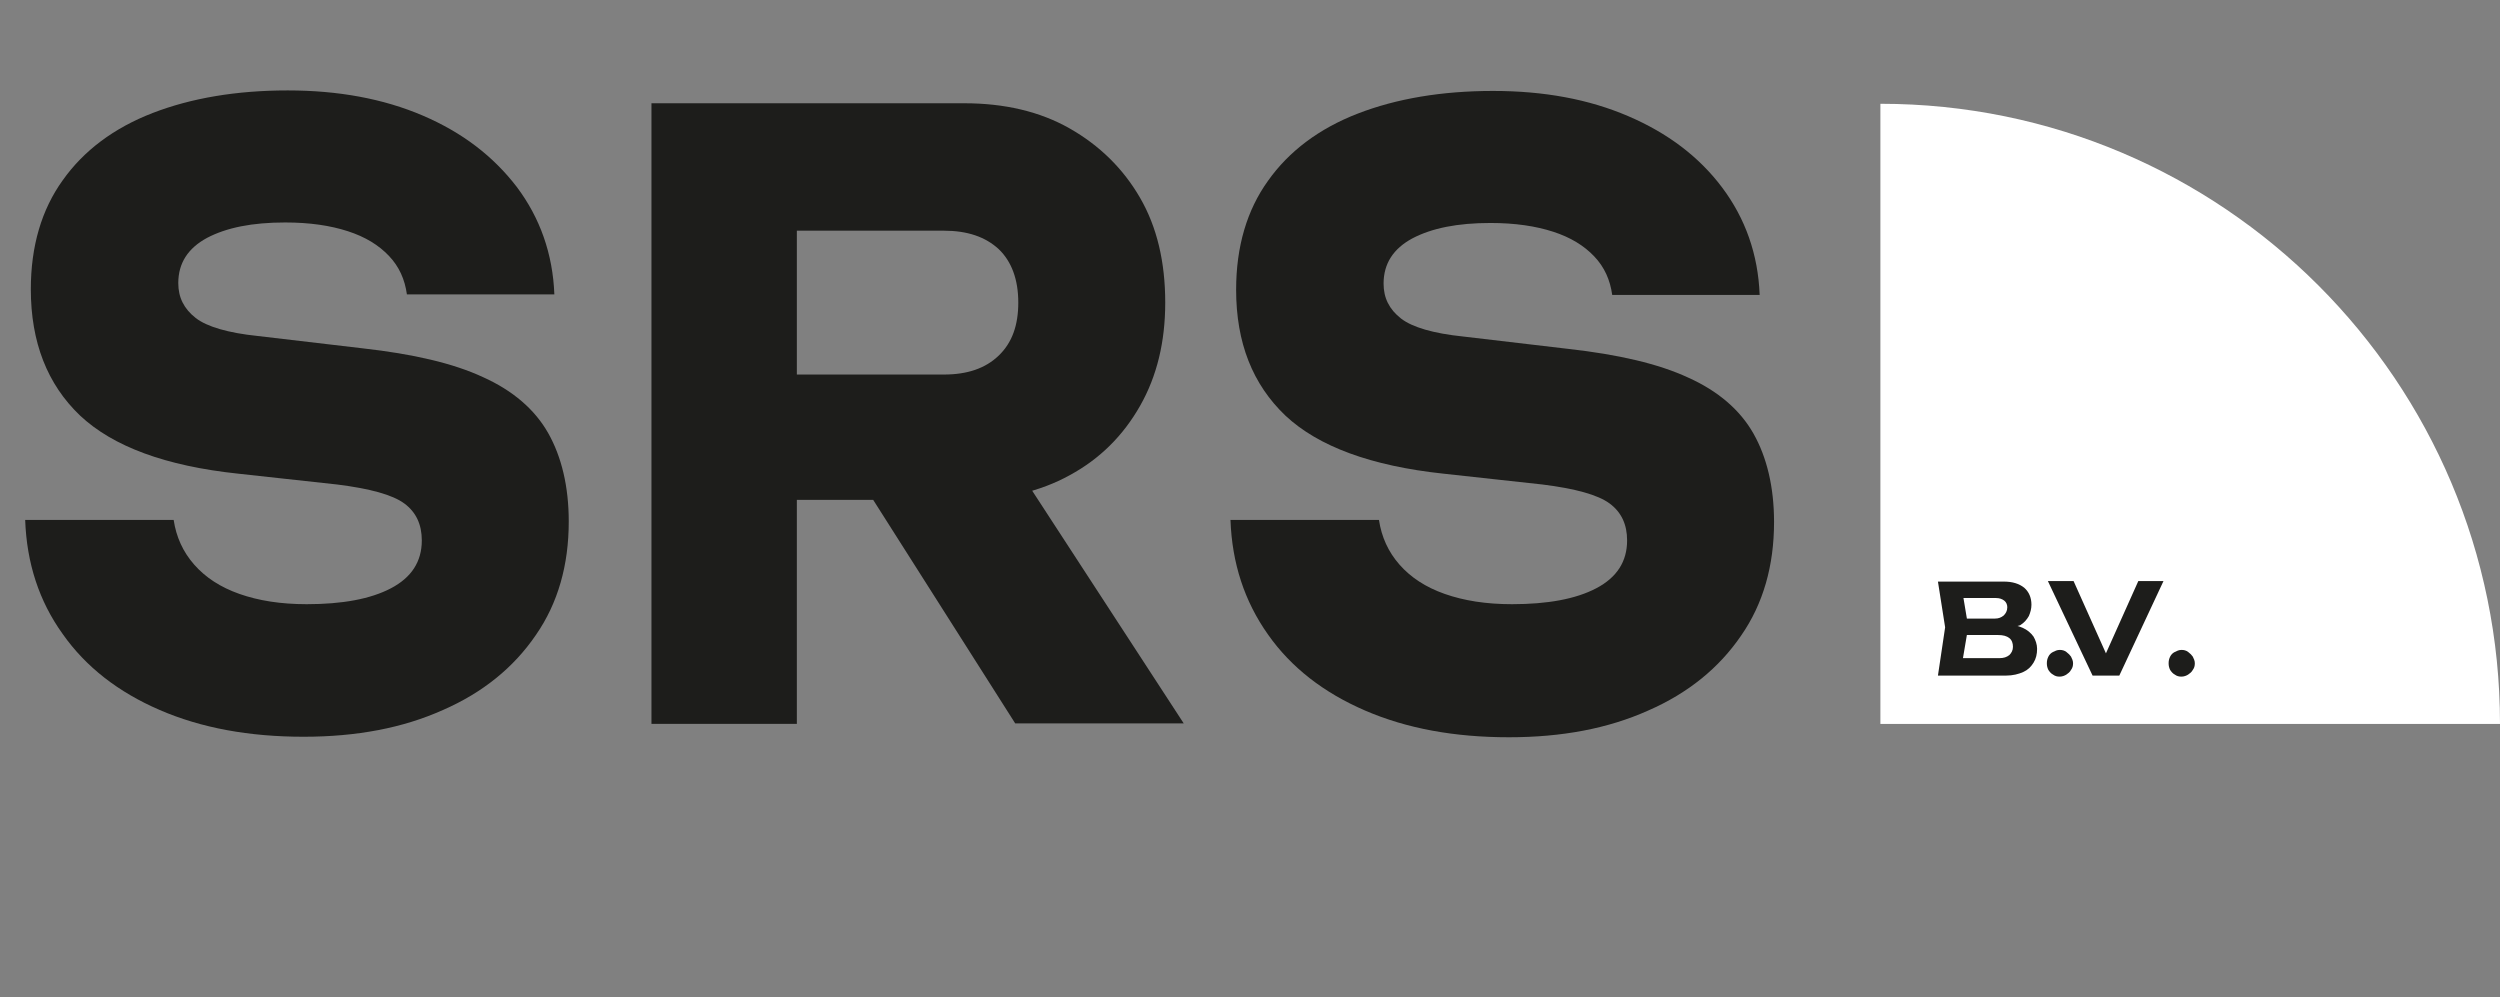
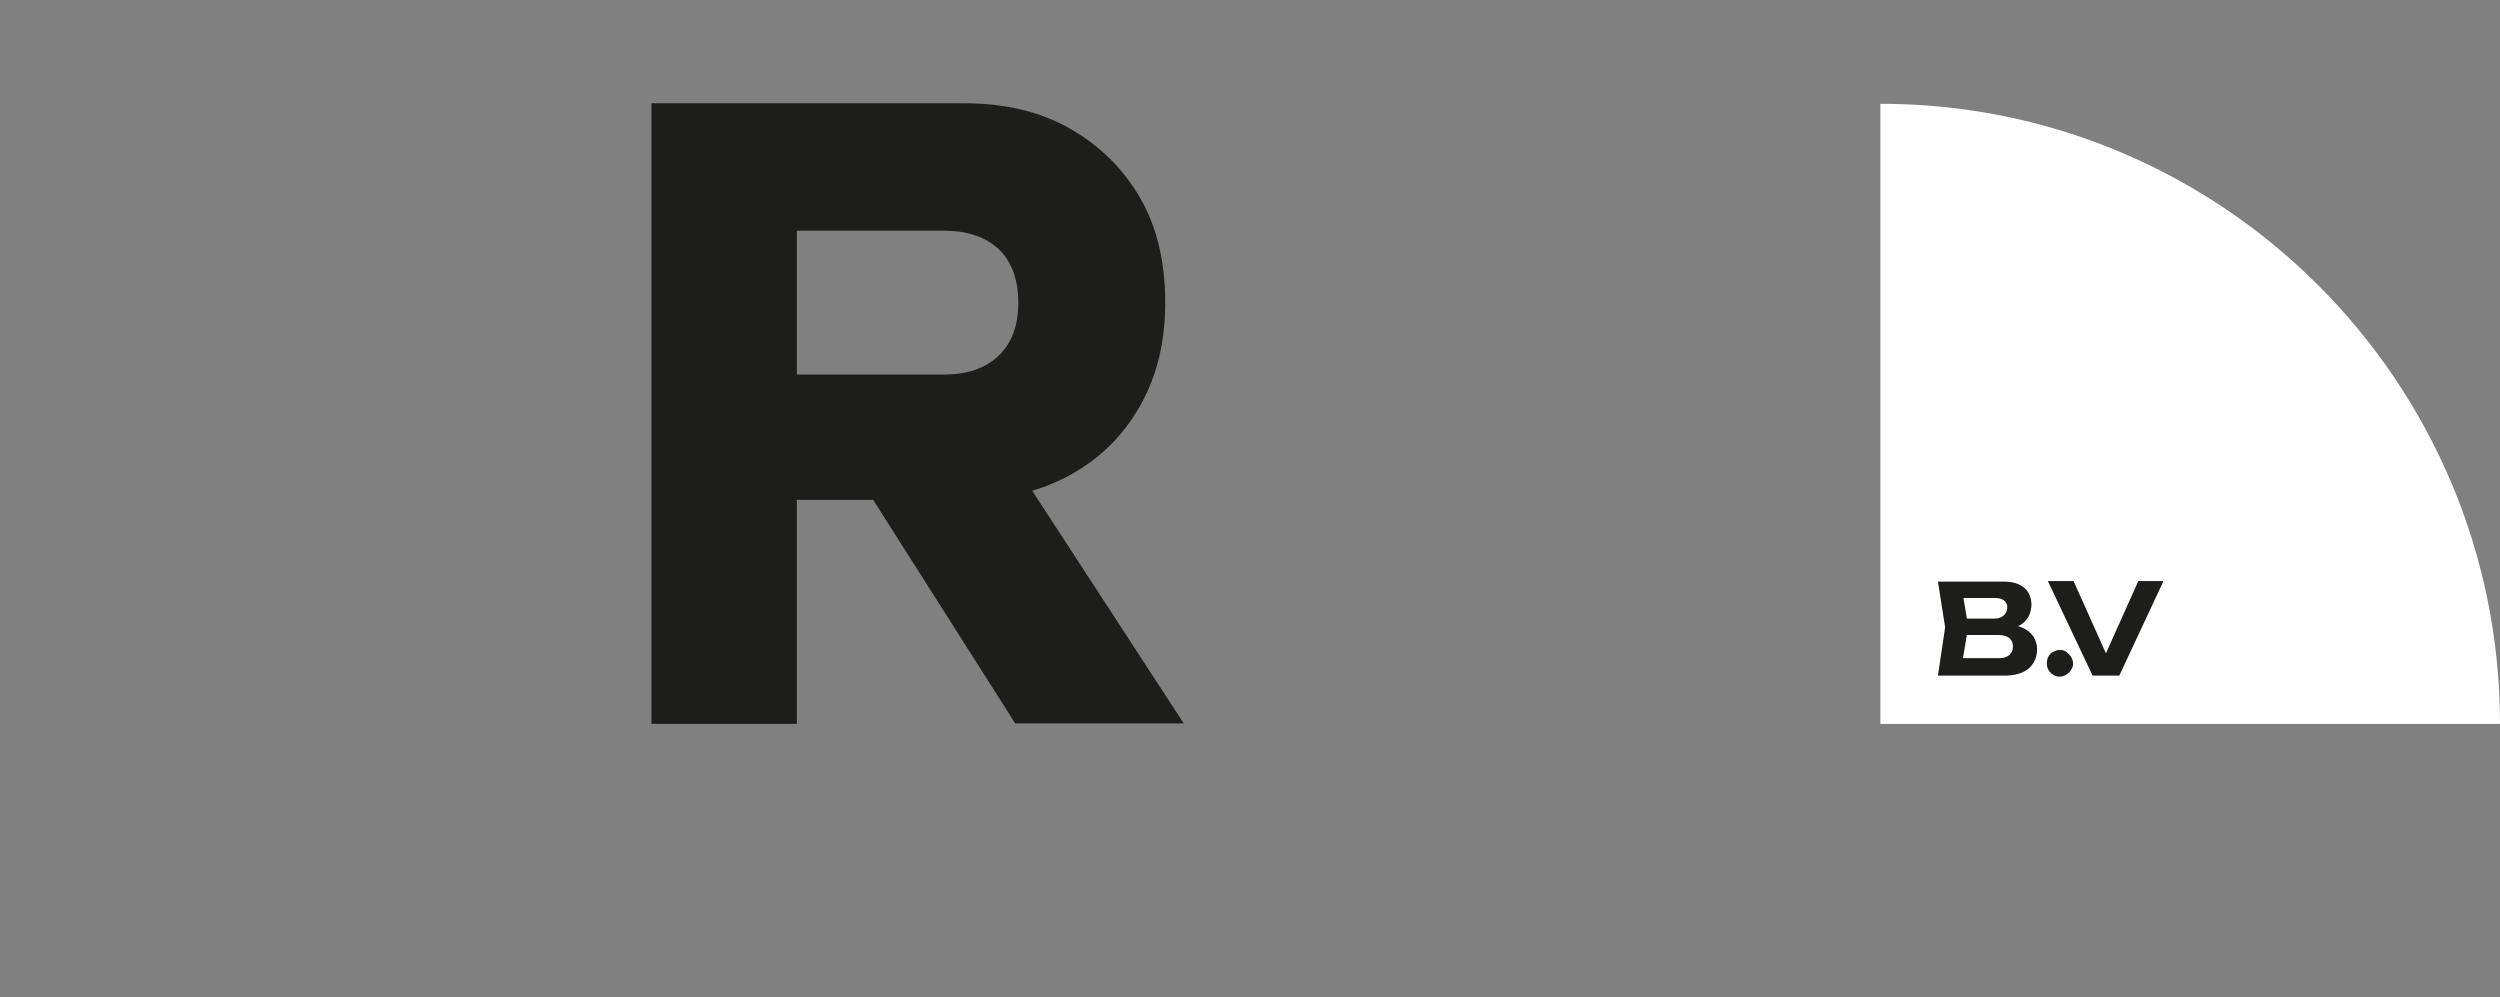
<svg xmlns="http://www.w3.org/2000/svg" version="1.1" id="Layer_2_00000149351376453569935190000006600553764984512698_" x="0px" y="0px" viewBox="0 0 486.6 194.1" style="enable-background:new 0 0 486.6 194.1;" xml:space="preserve">
  <rect x="0" y="0" width="486.6" height="194.1" fill="#808080" stroke="none" />
  <style type="text/css">
	.st0{enable-background:new    ;}
	.st1{fill:#1D1D1B;}
	.st2{fill:#FFFFFF;}
</style>
  <g id="Laag_1">
    <g>
      <g class="st0">
-         <path class="st1" d="M4.9,101.2h28.9c0.5,3.3,1.8,6.2,4,8.7c2.2,2.5,5.1,4.4,8.8,5.7c3.7,1.3,8,2,13.1,2c6.9,0,12.4-1,16.4-3.1     c4-2.1,6-5.2,6-9.3c0-3.1-1.1-5.5-3.4-7.2c-2.3-1.7-6.7-2.9-13.1-3.7l-19.2-2.1C32.2,90.7,22,86.9,15.6,80.9     C9.2,74.8,6,66.6,6,56.3c0-8.4,2.1-15.5,6.2-21.2c4.1-5.8,10-10.2,17.5-13.1c7.5-2.9,16.3-4.4,26.3-4.4c9.8,0,18.6,1.6,26.3,4.9     c7.7,3.3,13.7,7.9,18.3,13.9c4.5,6,7,13,7.3,20.9H79.2c-0.4-2.9-1.5-5.4-3.5-7.5c-2-2.1-4.6-3.7-8-4.8c-3.4-1.1-7.4-1.7-12.2-1.7     c-6.4,0-11.4,1-15.2,3c-3.7,2-5.6,4.9-5.6,8.8c0,2.8,1.1,5,3.4,6.8c2.2,1.7,6.3,2.9,12.1,3.5l20.4,2.4c9.8,1.1,17.6,2.9,23.4,5.6     c5.8,2.6,10.1,6.3,12.7,10.9c2.6,4.6,4,10.4,4,17.2c0,8.5-2.1,15.9-6.4,22.1c-4.3,6.3-10.3,11.2-18.1,14.6     c-7.8,3.5-16.8,5.2-27.1,5.2c-10.6,0-19.9-1.7-28-5.2c-8.1-3.5-14.4-8.4-18.9-14.8C7.6,117,5.2,109.6,4.9,101.2z" />
-       </g>
+         </g>
      <g class="st0">
        <path class="st1" d="M146.4,72.9h37.3c4.6,0,8.1-1.2,10.7-3.7c2.6-2.5,3.8-5.9,3.8-10.3c0-4.5-1.3-8-3.8-10.4     c-2.6-2.4-6.1-3.6-10.7-3.6h-41.3L155.1,29v111.9h-28.3V20.1h60.9c7.8,0,14.7,1.6,20.5,4.9c5.8,3.3,10.4,7.8,13.7,13.5     c3.3,5.7,4.9,12.5,4.9,20.4c0,7.6-1.6,14.3-4.9,20.1c-3.3,5.8-7.8,10.3-13.7,13.5c-5.8,3.2-12.7,4.8-20.5,4.8h-41.3V72.9z      M161.7,84.3h31.9l36.8,56.5h-32.8L161.7,84.3z" />
      </g>
      <g class="st0">
-         <path class="st1" d="M239.5,101.2h28.9c0.5,3.3,1.8,6.2,4,8.7c2.2,2.5,5.1,4.4,8.8,5.7c3.7,1.3,8,2,13.1,2c6.9,0,12.4-1,16.4-3.1     c4-2.1,6-5.2,6-9.3c0-3.1-1.1-5.5-3.4-7.2c-2.3-1.7-6.7-2.9-13.1-3.7L281,92.2c-14.1-1.5-24.4-5.3-30.8-11.3     c-6.4-6.1-9.6-14.2-9.6-24.5c0-8.4,2.1-15.5,6.2-21.2c4.1-5.8,10-10.2,17.5-13.1c7.5-2.9,16.3-4.4,26.3-4.4     c9.9,0,18.6,1.6,26.3,4.9c7.7,3.3,13.8,7.9,18.3,13.9c4.5,6,7,13,7.3,20.9h-28.7c-0.4-2.9-1.5-5.4-3.5-7.5s-4.6-3.7-8-4.8     c-3.4-1.1-7.4-1.7-12.2-1.7c-6.4,0-11.4,1-15.2,3c-3.7,2-5.6,4.9-5.6,8.8c0,2.8,1.1,5,3.4,6.8c2.2,1.7,6.3,2.9,12.1,3.5l20.4,2.4     c9.8,1.1,17.6,2.9,23.4,5.6c5.8,2.6,10.1,6.3,12.7,10.9c2.6,4.6,4,10.4,4,17.2c0,8.5-2.1,15.9-6.4,22.1     c-4.3,6.3-10.3,11.2-18.1,14.6c-7.8,3.5-16.8,5.2-27.1,5.2c-10.6,0-19.9-1.7-28-5.2c-8.1-3.5-14.4-8.4-18.9-14.8     C242.2,117,239.8,109.6,239.5,101.2z" />
-       </g>
+         </g>
      <g>
        <path class="st2" d="M366,20.2L366,20.2c66.6,0,120.6,54.1,120.6,120.7H366V20.2L366,20.2z" />
      </g>
      <g class="st0">
        <path class="st1" d="M389.8,122.4l0.4-0.9c1.4,0,2.6,0.3,3.5,0.7c0.9,0.4,1.6,1,2.1,1.7c0.4,0.7,0.7,1.5,0.7,2.4     c0,1-0.2,1.9-0.7,2.7c-0.5,0.8-1.1,1.4-2,1.8s-2,0.7-3.4,0.7h-13.2l1.4-9.4l-1.4-8.9h12.8c1.7,0,3,0.4,4,1.2     c0.9,0.8,1.4,1.9,1.4,3.3c0,0.8-0.2,1.5-0.5,2.2c-0.4,0.7-0.9,1.3-1.7,1.8C392.2,122,391.1,122.3,389.8,122.4z M381.7,130.3     l-1.8-2.2h9.3c0.8,0,1.4-0.2,1.9-0.6c0.4-0.4,0.7-0.9,0.7-1.6c0-0.7-0.2-1.3-0.7-1.7c-0.5-0.4-1.2-0.6-2.2-0.6h-7.7v-3.2h7.1     c0.7,0,1.2-0.2,1.7-0.6c0.4-0.4,0.7-0.9,0.7-1.6c0-0.5-0.2-1-0.6-1.3s-0.9-0.5-1.6-0.5h-8.4l1.7-2.2l1.3,7.8L381.7,130.3z" />
      </g>
      <g class="st0">
        <path class="st1" d="M400.9,131.7c-0.5,0-0.9-0.1-1.3-0.4c-0.4-0.2-0.7-0.6-0.9-0.9c-0.2-0.4-0.3-0.8-0.3-1.3     c0-0.5,0.1-0.9,0.3-1.3c0.2-0.4,0.5-0.7,0.9-0.9c0.4-0.2,0.8-0.4,1.3-0.4s0.9,0.1,1.3,0.4s0.7,0.6,0.9,0.9     c0.2,0.4,0.4,0.8,0.4,1.3c0,0.5-0.1,0.9-0.4,1.3c-0.2,0.4-0.6,0.7-0.9,0.9S401.4,131.7,400.9,131.7z" />
        <path class="st1" d="M410.9,129.4h-2l7.3-16.3h4.9l-8.6,18.4h-5.2l-8.7-18.4h5L410.9,129.4z" />
      </g>
      <g class="st0">
-         <path class="st1" d="M424.6,131.7c-0.5,0-0.9-0.1-1.3-0.4c-0.4-0.2-0.7-0.6-0.9-0.9c-0.2-0.4-0.3-0.8-0.3-1.3     c0-0.5,0.1-0.9,0.3-1.3c0.2-0.4,0.5-0.7,0.9-0.9c0.4-0.2,0.8-0.4,1.3-0.4s0.9,0.1,1.3,0.4s0.7,0.6,0.9,0.9     c0.2,0.4,0.4,0.8,0.4,1.3c0,0.5-0.1,0.9-0.4,1.3c-0.2,0.4-0.6,0.7-0.9,0.9S425.1,131.7,424.6,131.7z" />
-       </g>
+         </g>
    </g>
  </g>
</svg>